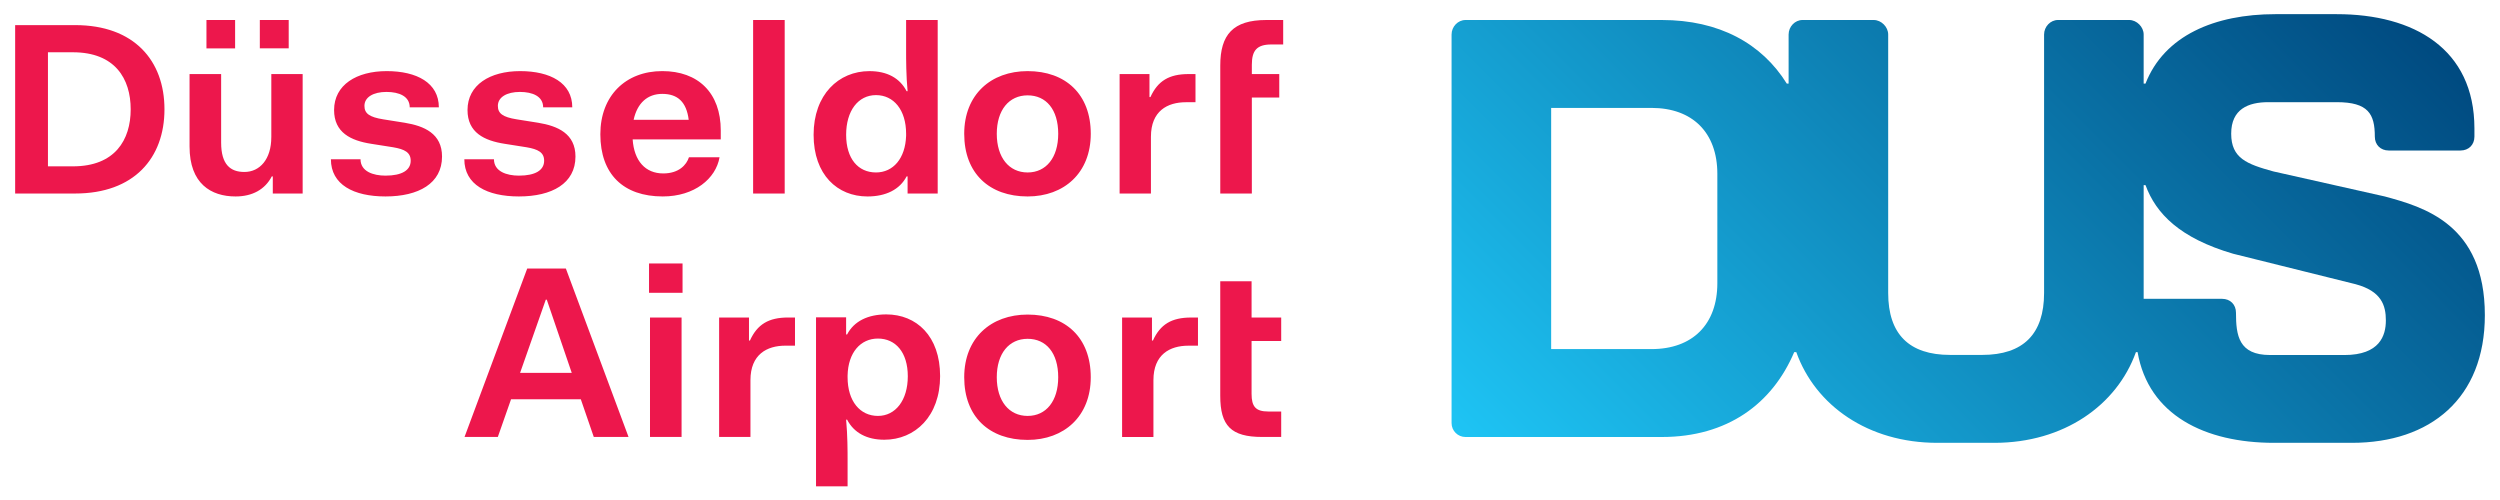
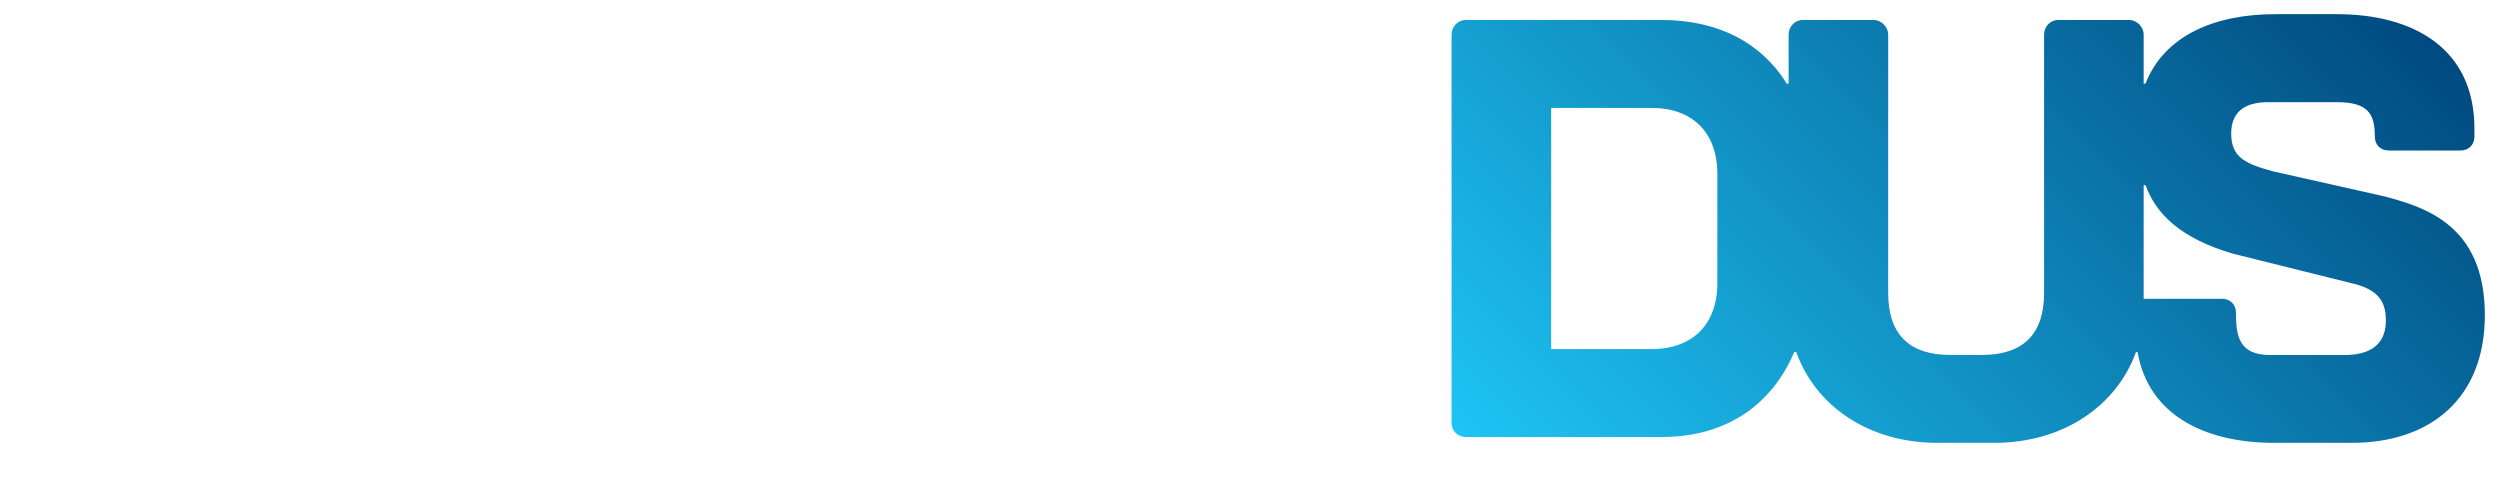
<svg xmlns="http://www.w3.org/2000/svg" xmlns:xlink="http://www.w3.org/1999/xlink" version="1.1" width="1024" height="205" viewBox="-1.463 -1.463 258.044 51.7" id="svg19904">
  <defs id="defs19906">
    <linearGradient x1="0" y1="0" x2="1" y2="0" id="linearGradient19823" gradientUnits="userSpaceOnUse" gradientTransform="matrix(56.681,56.681,56.681,-56.681,1094.978,762.529)" spreadMethod="pad">
      <stop id="stop19825" style="stop-color:#1ec4f4;stop-opacity:1" offset="0" />
      <stop id="stop19827" style="stop-color:#004a80;stop-opacity:1" offset="1" />
    </linearGradient>
    <linearGradient x1="0" y1="0" x2="1" y2="0" id="linearGradient19902" xlink:href="#linearGradient19823" gradientUnits="userSpaceOnUse" gradientTransform="matrix(70.852,-70.852,70.852,70.852,163.289,57.744)" spreadMethod="pad" />
  </defs>
  <path d="m 240.602,35.21 -7.67,0 c -3.249,0 -3.522,-2.029 -3.522,-4.369 0,-0.846 -0.59,-1.436 -1.436,-1.436 l -8.1,0 c 0,-3.006 0,-7.375 0,-11.741 l 0.193,0 c 1.079,2.939 3.54,5.47 9.051,7.084 l 12.643,3.145 c 2.675,0.718 3.132,2.188 3.132,3.744 0,1.556 -0.624,3.574 -4.29,3.574 z M 175.835,27.794 c 0,4.245 -2.558,6.804 -6.804,6.804 l -10.363,0 0,-24.914 10.363,0 c 4.246,0 6.804,2.559 6.804,6.805 l 0,11.305 z m 68.929,-8.966 -11.492,-2.583 c -2.723,-0.751 -4.357,-1.349 -4.357,-3.9 0,-2.551 1.781,-3.254 3.829,-3.254 2.046,0 4.016,0 7.08,0 3.248,0 3.928,1.216 3.928,3.556 0,0.846 0.59,1.436 1.436,1.436 l 7.414,0 c 0.846,0 1.438,-0.59 1.438,-1.436 l 0,-0.844 C 254.037,3.564 247.773,0 239.822,0 l -6.348,0 c -6.263,0 -11.477,2.212 -13.411,7.176 l -0.19,0 c 0,-3.036 0,-5.076 0,-5.076 0,-0.784 -0.713,-1.498 -1.496,-1.498 l -7.354,0 c -0.779,0 -1.436,0.685 -1.436,1.498 l 0,26.701 c 0,4.245 -2.152,6.399 -6.399,6.399 l -3.305,0 c -4.246,0 -6.4,-2.154 -6.4,-6.399 l 0,-26.701 c 0,-0.784 -0.713,-1.498 -1.496,-1.498 l -7.354,0 c -0.779,0 -1.436,0.685 -1.436,1.498 l 0,5.076 -0.186,0 C 180.431,3.025 176.02,0.603 170.094,0.603 l -20.275,0 c -0.78,0 -1.438,0.685 -1.438,1.498 l 0,40.142 c 0,0.792 0.644,1.436 1.438,1.436 l 20.275,0 c 6.786,0 11.412,-3.431 13.679,-8.764 l 0.219,0 c 1.962,5.501 7.405,9.366 14.566,9.366 l 5.896,0 c 7.161,0 12.641,-3.865 14.619,-9.366 l 0.174,0 c 1.135,6.519 6.968,9.366 14.091,9.366 l 8.049,0 c 8.105,0 13.731,-4.598 13.731,-13.19 0,-9.43 -6.366,-11.18 -10.354,-12.264" id="path19829" style="fill:url(#linearGradient19902);stroke:none" />
-   <path d="m 130.782,33.764 0,-2.428 -3.06,0 0,-3.743 -3.236,0 0,11.834 c 0,3.085 1.113,4.247 4.324,4.247 l 1.972,0 0,-2.629 -1.34,0 c -1.29,0 -1.72,-0.506 -1.72,-1.821 l 0,-5.461 3.06,0 z M 57.495,37.051 54.916,29.49 l -0.101,0 -2.655,7.561 5.335,0 z m -0.606,-10.773 6.473,17.396 -3.59,0 -1.34,-3.893 -7.206,0 -1.366,3.893 -3.439,0 6.474,-17.396 3.995,0 z m 8.59,2.507 3.463,0 0,-3.034 -3.463,0 0,3.034 z m 0.1,14.889 3.262,0 0,-12.339 -3.262,0 0,12.339 z m 10.326,-9.963 -0.1,0 0,-2.376 -3.085,0 0,12.339 3.236,0 0,-5.866 c 0,-2.655 1.694,-3.565 3.615,-3.565 l 0.986,0 0,-2.908 -0.708,0 c -2.022,0 -3.186,0.708 -3.945,2.376 z M 92.21,37.405 c 0,-2.478 -1.264,-3.895 -3.085,-3.895 -1.795,0 -3.085,1.442 -3.135,3.819 l 0,0.176 c 0,2.479 1.29,3.996 3.135,3.996 1.821,0 3.085,-1.619 3.085,-4.096 z m 3.337,-0.019 c 0,4.147 -2.579,6.575 -5.765,6.575 -1.795,0 -3.135,-0.709 -3.842,-2.074 l -0.102,0 c 0.152,1.617 0.152,3.312 0.152,4.146 l 0,2.74 -3.261,0 0,-17.456 3.109,0 0,1.77 0.102,0 c 0.708,-1.366 2.149,-2.072 4.045,-2.072 3.11,0 5.562,2.224 5.562,6.371 z m 12.2,0.119 c 0,-2.502 -1.239,-3.969 -3.16,-3.969 -1.923,0 -3.186,1.518 -3.186,3.969 0,2.454 1.264,3.996 3.186,3.996 1.921,0 3.16,-1.542 3.16,-3.996 z m 3.362,0 c 0,4.046 -2.756,6.474 -6.522,6.474 -3.945,0 -6.55,-2.377 -6.55,-6.474 0,-4.045 2.756,-6.473 6.55,-6.473 3.919,0 6.522,2.376 6.522,6.473 z m 6.424,-3.792 -0.101,0 0,-2.376 -3.086,0 0,12.339 3.237,0 0,-5.866 c 0,-2.655 1.694,-3.565 3.615,-3.565 l 0.986,0 0,-2.908 -0.708,0 c -2.024,0 -3.186,0.708 -3.944,2.376 z m -91.073,-21.003 c 0,2.276 -1.188,3.591 -2.781,3.591 -1.44,0 -2.401,-0.759 -2.401,-3.035 l 0,-7.08 -3.263,0 0,7.485 c 0,3.844 2.226,5.159 4.754,5.159 1.72,0 3.035,-0.709 3.743,-2.074 l 0.102,0 0,1.77 3.084,0 0,-12.34 -3.237,0 0,6.524 z M 11.935,9.828 c 0,-3.16 -1.619,-5.891 -5.968,-5.891 l -2.579,0 0,11.783 2.579,0 c 4.349,0 5.968,-2.73 5.968,-5.891 z m 3.489,0 c 0,5.032 -3.135,8.699 -9.229,8.699 l -6.195,0 0,-17.396 6.195,0 c 6.094,0 9.229,3.666 9.229,8.697 z m 24.83,1.391 -2.225,-0.354 c -1.441,-0.229 -1.948,-0.608 -1.948,-1.391 0,-0.91 0.936,-1.441 2.276,-1.441 1.315,0 2.402,0.455 2.402,1.594 l 3.009,0 c 0,-2.529 -2.276,-3.744 -5.386,-3.744 -3.11,0 -5.436,1.416 -5.436,4.021 0,2.326 1.719,3.16 3.844,3.489 l 2.25,0.355 c 1.189,0.201 1.82,0.53 1.82,1.39 0,0.986 -0.91,1.542 -2.604,1.542 -1.264,0 -2.579,-0.43 -2.579,-1.694 l -3.06,0 c 0,2.629 2.351,3.844 5.639,3.844 3.414,0 5.841,-1.34 5.841,-4.122 0,-2.376 -1.846,-3.16 -3.844,-3.489 z m 13.783,0 -2.225,-0.354 c -1.442,-0.229 -1.948,-0.608 -1.948,-1.391 0,-0.91 0.936,-1.441 2.276,-1.441 1.315,0 2.402,0.455 2.402,1.594 l 3.009,0 c 0,-2.529 -2.276,-3.744 -5.386,-3.744 -3.11,0 -5.436,1.416 -5.436,4.021 0,2.326 1.72,3.16 3.844,3.489 l 2.25,0.355 c 1.189,0.201 1.821,0.53 1.821,1.39 0,0.986 -0.91,1.542 -2.605,1.542 -1.264,0 -2.579,-0.43 -2.579,-1.694 l -3.06,0 c 0,2.629 2.351,3.844 5.639,3.844 3.414,0 5.841,-1.34 5.841,-4.122 0,-2.376 -1.846,-3.16 -3.844,-3.489 z m 15.54,-0.304 c -0.228,-1.845 -1.137,-2.68 -2.73,-2.68 -1.518,0 -2.58,0.935 -2.959,2.68 l 5.689,0 z m 3.312,1.113 0,0.91 -9.102,0 c 0.151,2.225 1.314,3.515 3.16,3.515 1.619,0 2.402,-0.885 2.655,-1.669 l 3.161,0 c -0.38,2.2 -2.58,4.046 -5.867,4.046 -4.07,0 -6.446,-2.301 -6.446,-6.423 0,-3.996 2.629,-6.525 6.397,-6.525 3.691,0 6.043,2.226 6.043,6.145 z m 3.342,6.499 3.262,0 0,-17.924 -3.262,0 0,17.924 z m 15.804,-6.17 c 0,-2.478 -1.289,-3.995 -3.11,-3.995 -1.845,0 -3.085,1.619 -3.085,4.096 0,2.478 1.24,3.894 3.085,3.894 1.77,0 3.035,-1.441 3.11,-3.792 l 0,-0.203 z m 0,-11.754 3.263,0 0,17.924 -3.11,0 0,-1.77 -0.101,0 c -0.708,1.365 -2.149,2.074 -4.046,2.074 -3.085,0 -5.562,-2.225 -5.562,-6.372 0,-4.147 2.579,-6.575 5.765,-6.575 1.821,0 3.136,0.709 3.844,2.074 l 0.101,0 C 92.035,6.338 92.035,4.644 92.035,3.81 l 0,-3.208 z m 15.713,11.754 c 0,-2.502 -1.24,-3.97 -3.161,-3.97 -1.923,0 -3.186,1.518 -3.186,3.97 0,2.453 1.264,3.995 3.186,3.995 1.921,0 3.161,-1.542 3.161,-3.995 z m 3.362,0 c 0,4.046 -2.756,6.474 -6.524,6.474 -3.945,0 -6.549,-2.377 -6.549,-6.474 0,-4.046 2.756,-6.474 6.549,-6.474 3.92,0 6.524,2.377 6.524,6.474 z m 6.164,-3.792 -0.1,0 0,-2.377 -3.085,0 0,12.34 3.236,0 0,-5.866 c 0,-2.655 1.695,-3.565 3.616,-3.565 l 0.986,0 0,-2.909 -0.709,0 c -2.022,0 -3.186,0.709 -3.945,2.377 z m 12.498,-5.434 1.214,0 0,-2.527 -1.746,0 c -3.438,0 -4.753,1.516 -4.753,4.702 l 0,13.221 3.261,0 0,-9.912 2.833,0 0,-2.428 -2.833,0 0,-0.958 c 0,-1.466 0.506,-2.099 2.024,-2.099 z M 28.258,0.601 l -2.983,0 0,2.932 2.983,0 0,-2.932 z m -5.536,2.933 -2.96,0 0,-2.932 2.96,0 0,2.932 z" id="path19839" style="fill:#ed174c;fill-opacity:1;fill-rule:nonzero;stroke:none" />
</svg>